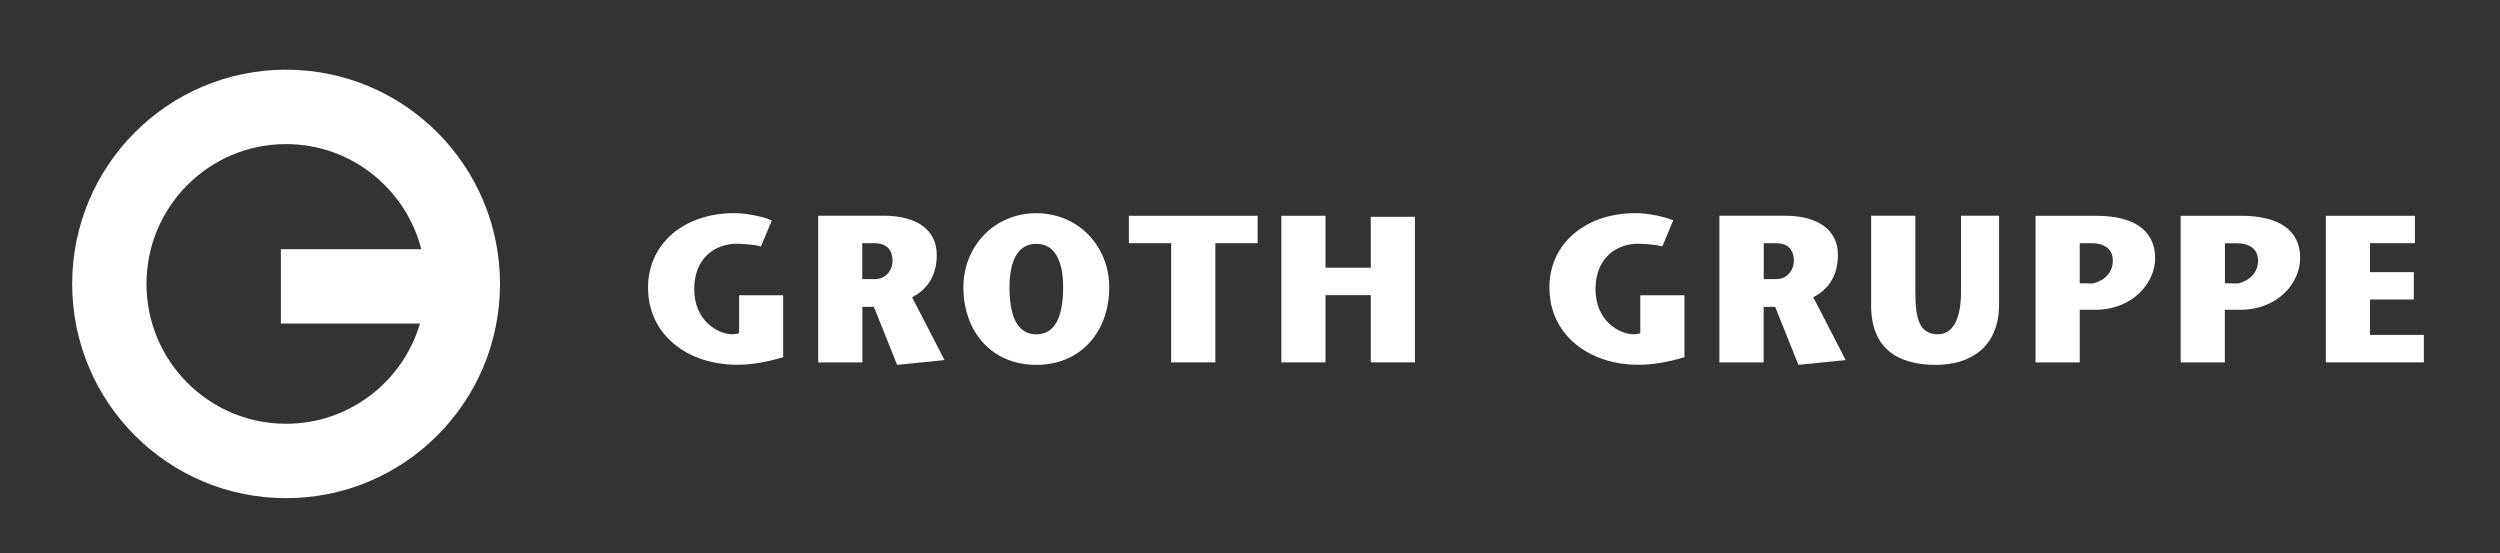
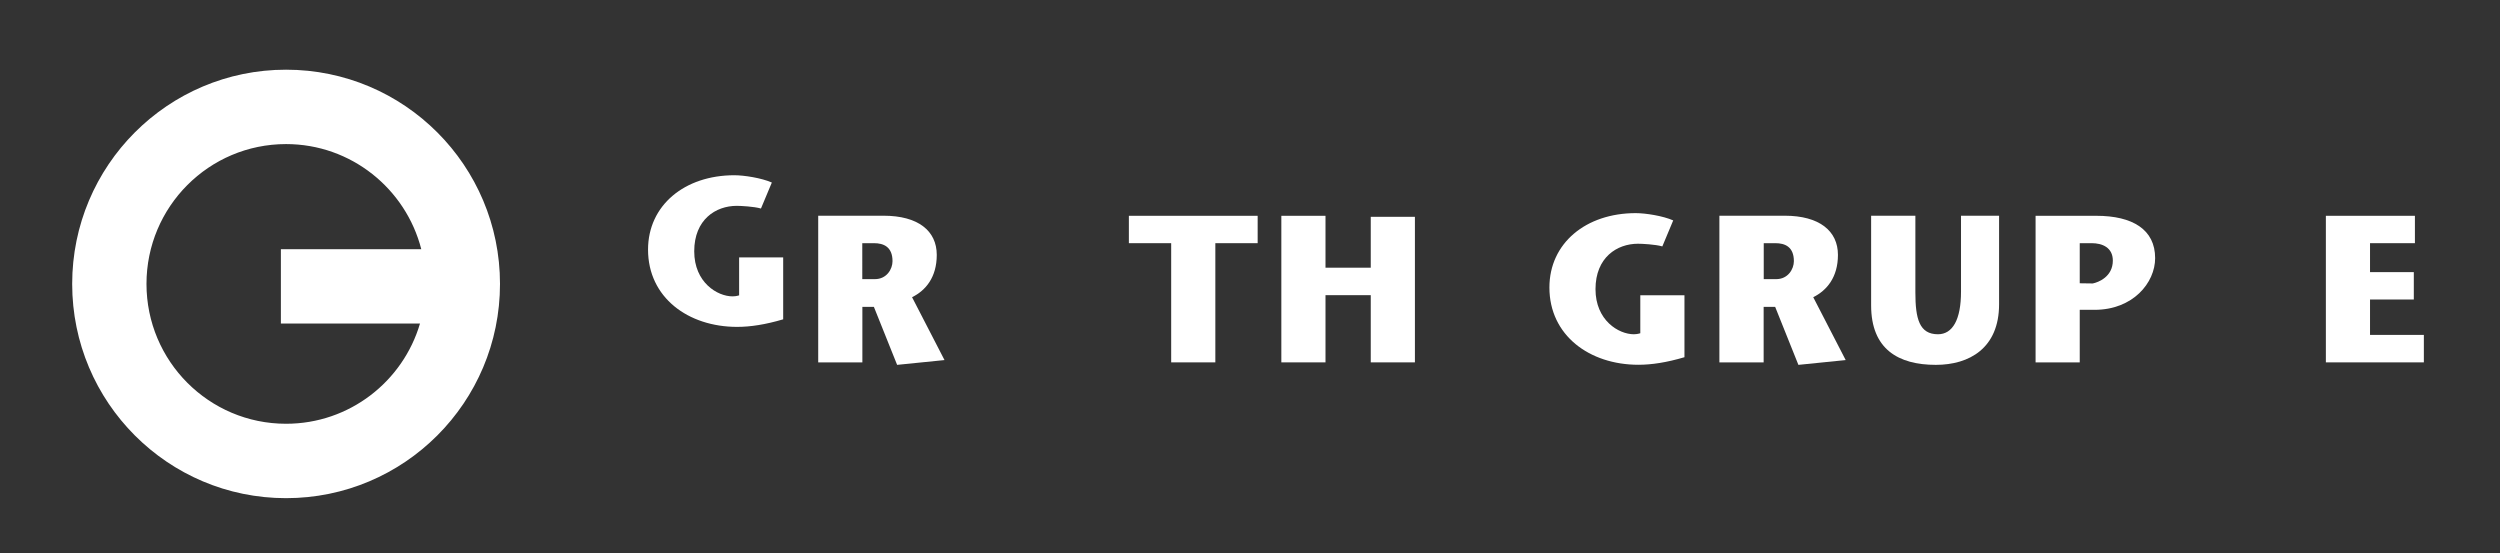
<svg xmlns="http://www.w3.org/2000/svg" version="1.1" id="Ebene_1" x="0px" y="0px" viewBox="0 0 2712 600" style="enable-background:new 0 0 2712 600;" xml:space="preserve">
  <rect x="0" y="0" width="2712" height="600" fill="#333333" stroke="none" />
  <style type="text/css">
	.st0{fill:#FFFFFF;}
</style>
  <g>
    <path class="st0" d="M2274.1,234.1h-65.9v159h47.9v-57l16.1,0c41.6,0,65.7-29.3,65.7-56.1C2337.9,249.1,2313.6,234.1,2274.1,234.1z    M2270.2,307.5l-14.1-0.2v-43.5h13c11.3,0,22.9,4.6,22.9,18.9C2292,300.2,2276.3,306.3,2270.2,307.5z" />
-     <path class="st0" d="M2431.5,234.1h-65.9v159h47.9v-57h16.1c41.6,0,65.6-29.3,65.6-56.1C2495.4,249.1,2471.1,234.1,2431.5,234.1z    M2427.7,307.5l-14.1-0.2v-43.4h12.9c11.3,0,23,4.5,23,18.8C2449.5,300.2,2433.8,306.3,2427.7,307.5z" />
-     <path class="st0" d="M801.8,320.4v41.1c-3,0.9-5.5,1.1-7.1,1.1c-16.4,0-41.6-15-41.6-48.9c0-34.5,23.4-49.3,46.1-49.3   c4.5,0,18.6,0.7,26.3,2.9l11.8-28.2c-11.4-5-30.2-7.9-40.7-7.9c-53.8,0-93.6,32.5-93.6,80.7c0,52,43.6,83.8,96.6,83.8   c14.5,0,30.7-2.5,50-8.2v-67.2H801.8z" />
+     <path class="st0" d="M801.8,320.4c-3,0.9-5.5,1.1-7.1,1.1c-16.4,0-41.6-15-41.6-48.9c0-34.5,23.4-49.3,46.1-49.3   c4.5,0,18.6,0.7,26.3,2.9l11.8-28.2c-11.4-5-30.2-7.9-40.7-7.9c-53.8,0-93.6,32.5-93.6,80.7c0,52,43.6,83.8,96.6,83.8   c14.5,0,30.7-2.5,50-8.2v-67.2H801.8z" />
    <path class="st0" d="M935.5,263.8h12.7c10.2,0,20,3.9,20,19.5c0,8.6-6.3,19.5-19.1,19.5h-13.7V263.8z M887.6,393.1h47.9v-60.2h12.5   l25.2,62.9l51.4-5.2l-35.2-68.2c14.8-7.3,26.8-21.6,26.8-45.9c0-26.1-20.2-42.5-57.7-42.5h-70.9V393.1z" />
-     <path class="st0" d="M1124.2,395.8c48.8,0,79.1-36.6,79.1-84.1c0-44.5-33.4-80.4-79.1-80.4s-79.1,35.9-79.1,80.4   C1045.1,359.3,1075.3,395.8,1124.2,395.8 M1124.2,362.7c-21.3,0-29.1-20.9-29.1-50.9c0-28.2,8.6-47.3,29.1-47.3   c20.4,0,29.1,19.1,29.1,47.3C1153.2,341.8,1145.5,362.7,1124.2,362.7" />
    <polygon class="st0" points="1318.4,393.1 1318.4,263.8 1364.3,263.8 1364.3,234.1 1224.6,234.1 1224.6,263.8 1270.5,263.8    1270.5,393.1  " />
    <polygon class="st0" points="1534.9,235.2 1487,235.2 1487,290.4 1437.9,290.4 1437.9,234.1 1390,234.1 1390,393.1 1437.9,393.1    1437.9,320.2 1487,320.2 1487,393.1 1534.9,393.1  " />
    <path class="st0" d="M1779.4,320.4v41.1c-2.9,0.9-5.4,1.1-7,1.1c-16.4,0-41.6-15-41.6-48.9c0-34.5,23.4-49.3,46.1-49.3   c4.5,0,18.7,0.7,26.4,2.9l11.8-28.2c-11.3-5-30.2-7.9-40.7-7.9c-53.9,0-93.6,32.5-93.6,80.7c0,52,43.6,83.8,96.5,83.8   c14.5,0,30.7-2.5,50-8.2v-67.2H1779.4z" />
    <path class="st0" d="M1913.3,263.8h12.7c10.3,0,20,3.9,20,19.5c0,8.6-6.4,19.5-19.1,19.5h-13.6V263.8z M1865.3,393.1h47.9v-60.2   h12.5l25.2,62.9l51.3-5.2l-35.2-68.2c14.7-7.3,26.8-21.6,26.8-45.9c0-26.1-20.3-42.5-57.7-42.5h-70.9V393.1z" />
    <path class="st0" d="M2029.8,234.1v97.2c0,47.5,29.5,64.5,70.2,64.5c36.4,0,68.6-18.2,68.6-65.7v-96.1h-41.3v82.5   c0,30.2-9.1,46.1-25,46.1c-20.2,0-24.5-16.8-24.5-45.4v-83.2H2029.8z" />
    <polygon class="st0" points="2619.7,234.1 2523.1,234.1 2523.1,393.1 2629.4,393.1 2629.4,363.3 2571,363.3 2571,324.9    2618.5,324.9 2618.5,295.2 2571,295.2 2571,263.8 2619.7,263.8  " />
    <path class="st0" d="M310.3,75.6c128.2,0,232.1,104,232.1,232.4c0,128.4-103.9,232.4-232.1,232.4c-128.1,0-232-104-232-232.4   C78.3,179.7,182.1,75.6,310.3,75.6 M304.7,270.3H457c-16.8-65.5-76.1-114-146.7-114c-83.6,0-151.4,67.9-151.4,151.7   c0,83.8,67.8,151.7,151.4,151.7c68.8,0,126.8-45.9,145.3-108.7H304.7V270.3z" />
  </g>
</svg>